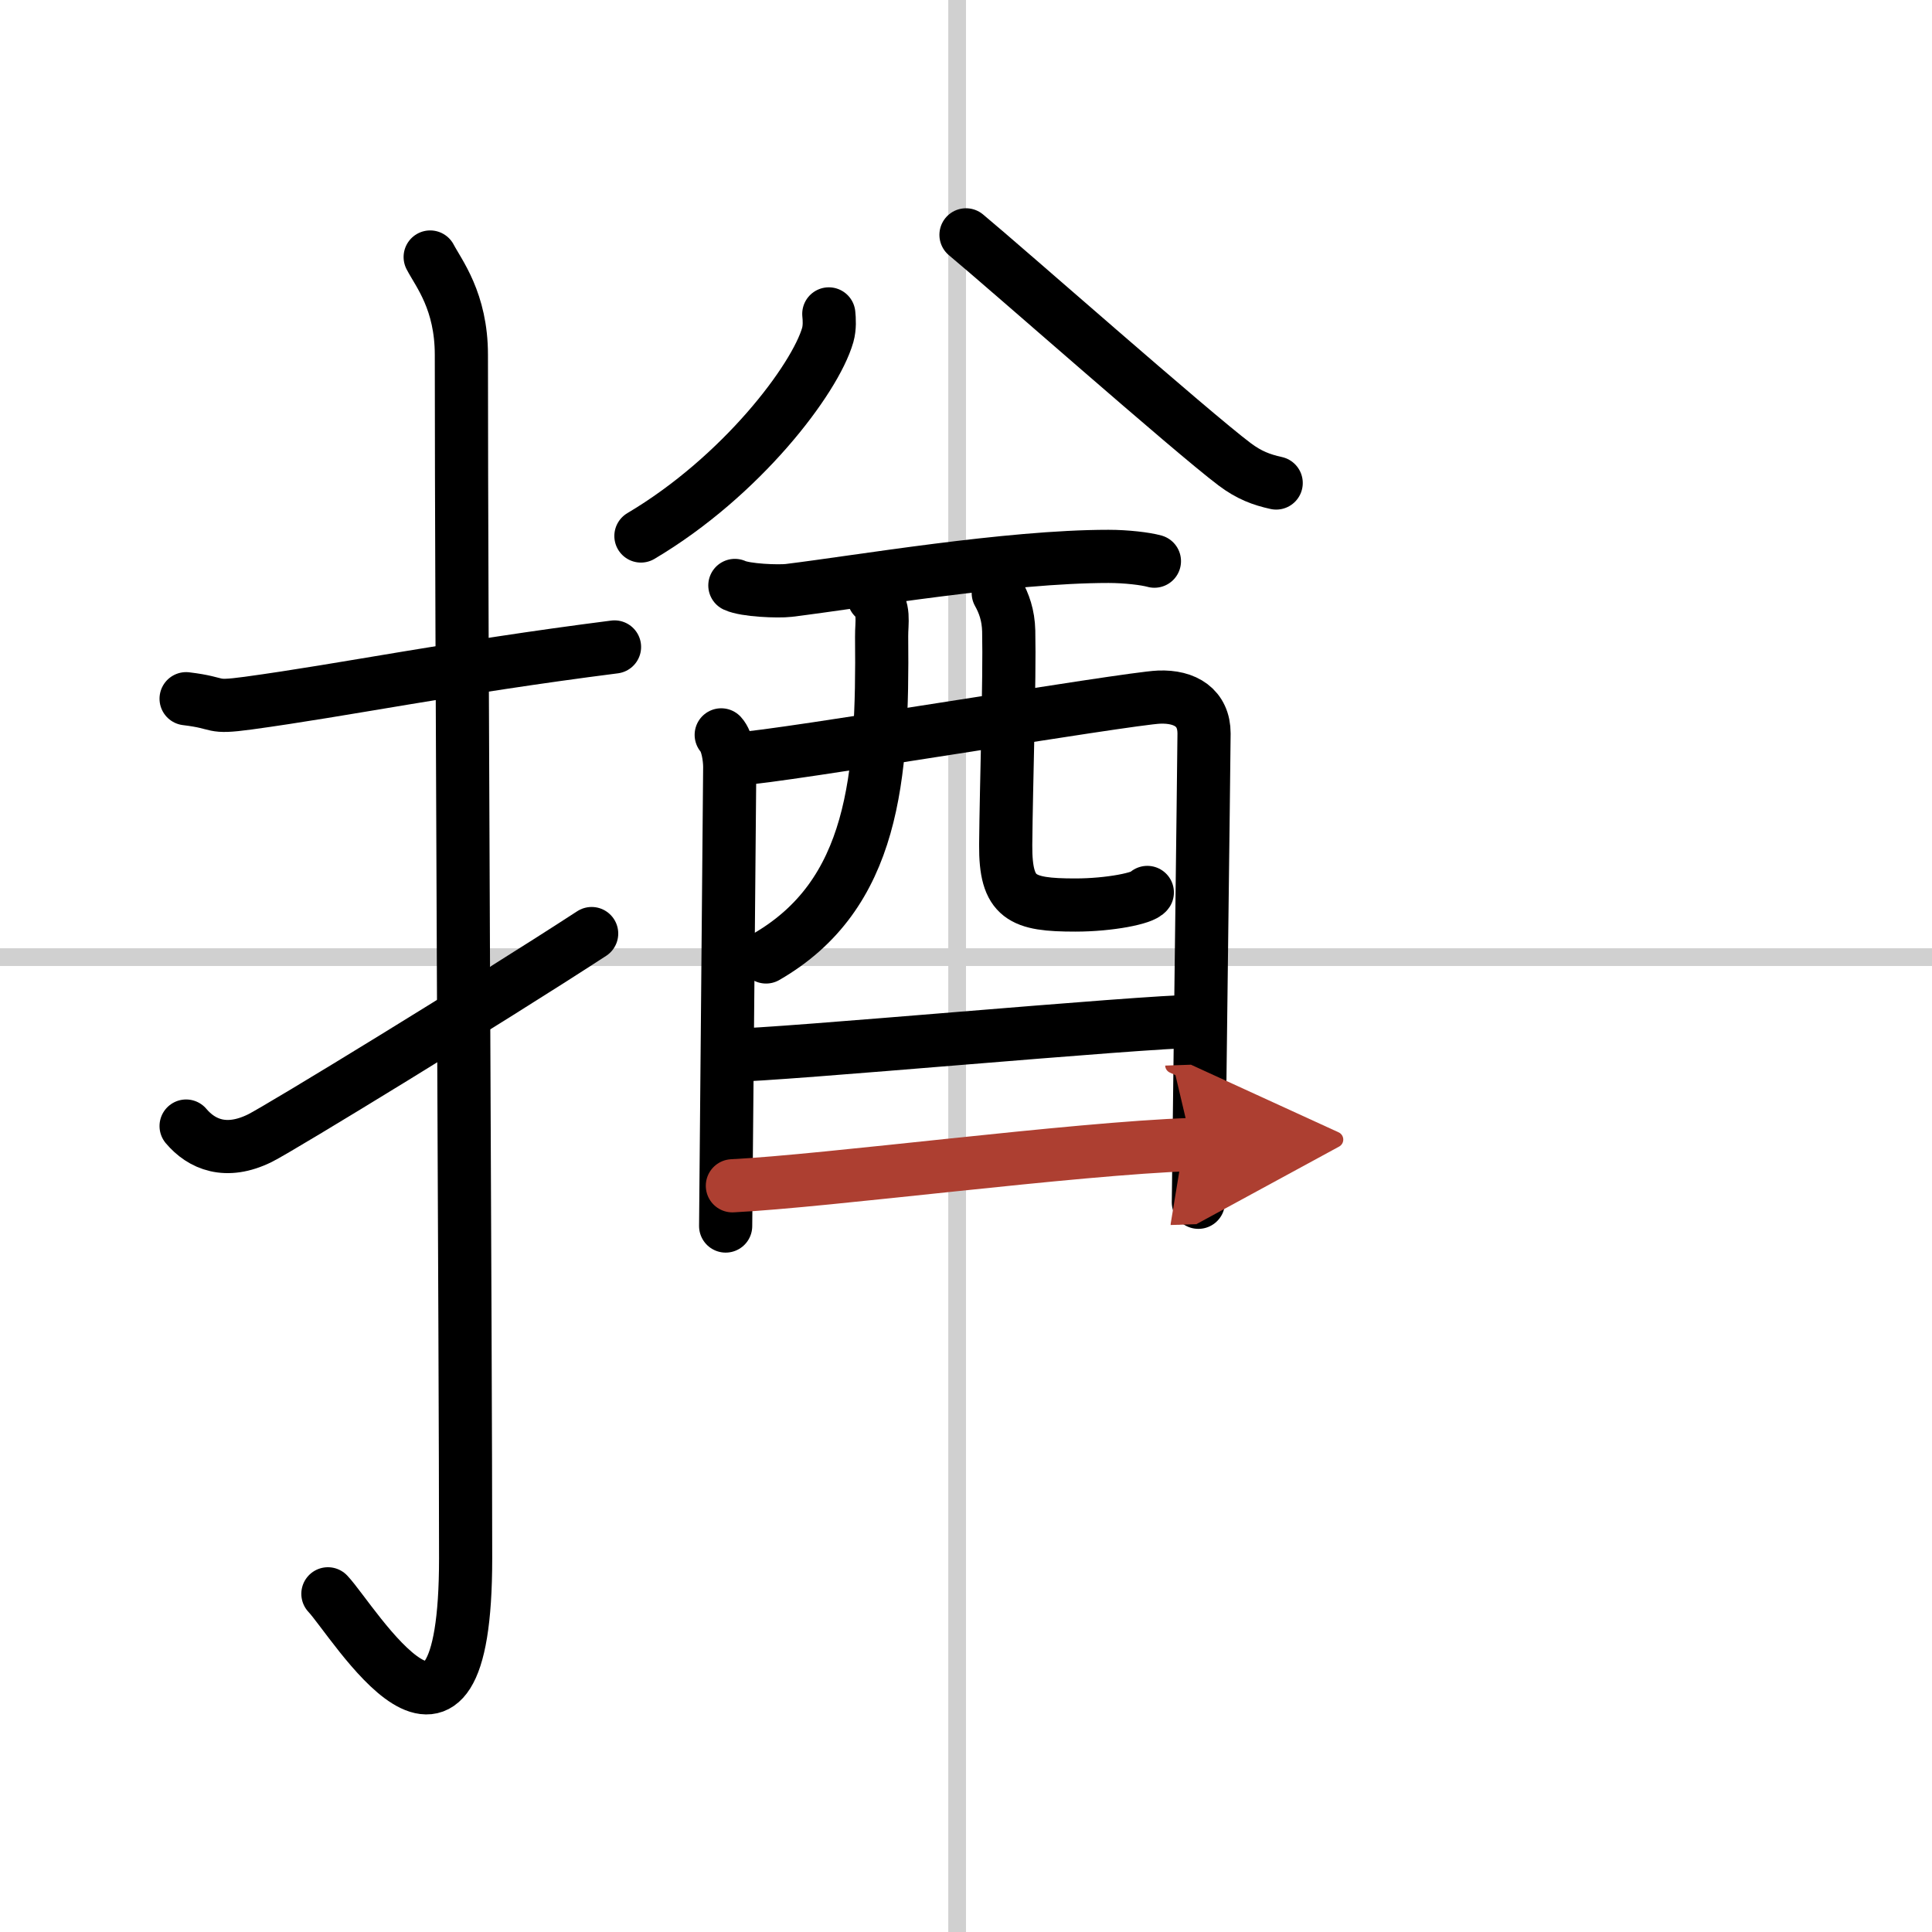
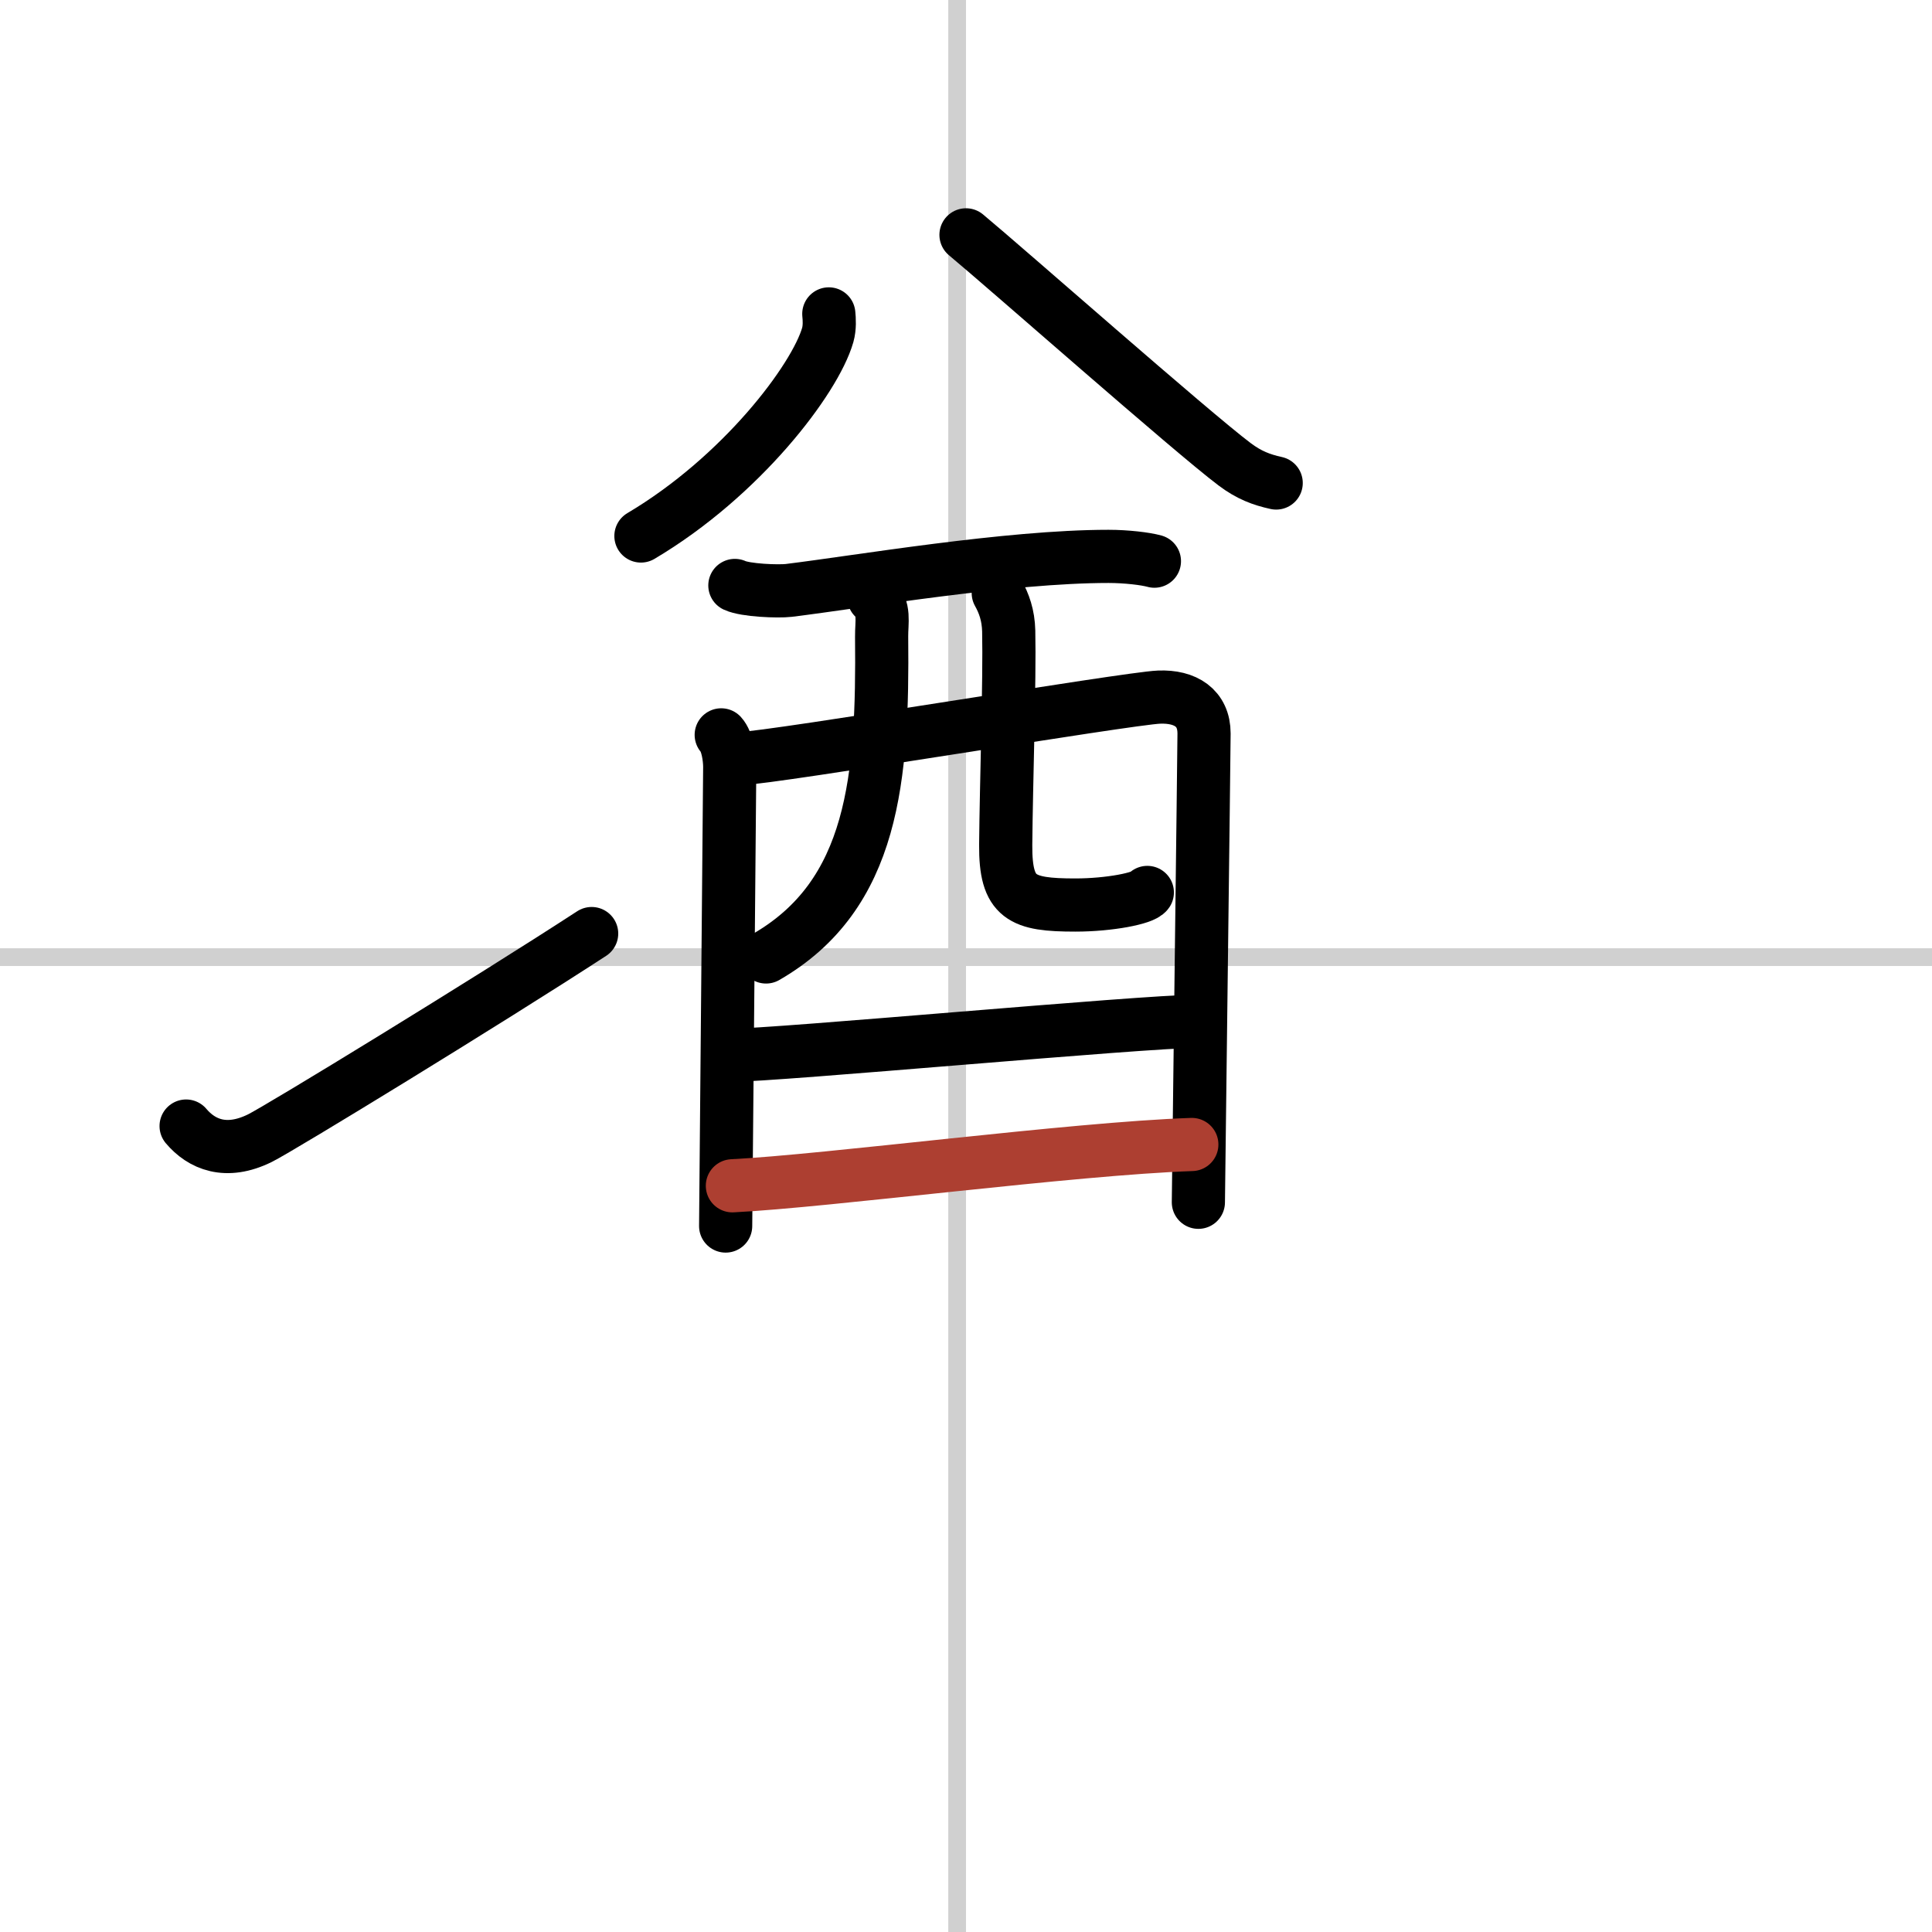
<svg xmlns="http://www.w3.org/2000/svg" width="400" height="400" viewBox="0 0 109 109">
  <defs>
    <marker id="a" markerWidth="4" orient="auto" refX="1" refY="5" viewBox="0 0 10 10">
-       <polyline points="0 0 10 5 0 10 1 5" fill="#ad3f31" stroke="#ad3f31" />
-     </marker>
+       </marker>
  </defs>
  <g fill="none" stroke="#000" stroke-linecap="round" stroke-linejoin="round" stroke-width="3">
-     <rect width="100%" height="100%" fill="#fff" stroke="#fff" />
    <line x1="54" x2="54" y2="109" stroke="#d0d0d0" stroke-width="1" />
    <line x2="109" y1="54" y2="54" stroke="#d0d0d0" stroke-width="1" />
-     <path d="m10.5 39.42c2.08 0.25 1.27 0.55 3.5 0.25 5.5-0.75 11.5-2 20.67-3.17" />
-     <path d="m24.27 14.5c0.48 0.92 1.76 2.49 1.76 5.52 0 15.23 0.24 56.46 0.24 67.9 0 14.25-6.32 3.53-7.77 2" />
    <path d="m10.5 63.53c0.87 1.03 2.25 1.63 4.17 0.68 1.13-0.56 12.83-7.71 18.71-11.54" />
    <path d="m46.76 17.71c0.03 0.3 0.06 0.76-0.06 1.19-0.72 2.5-4.87 7.98-10.54 11.34" />
    <path d="m54.5 13.25c2.23 1.85 12.73 11.12 15.15 12.94 0.82 0.62 1.53 0.88 2.35 1.06" />
    <path d="m41.46 33.03c0.6 0.28 2.44 0.35 3.04 0.28 3.99-0.49 12.36-1.92 18.04-1.92 1 0 2.09 0.13 2.59 0.27" />
    <path d="m40.69 41.46c0.35 0.38 0.48 1.3 0.48 1.81s-0.23 25.65-0.23 25.9" />
    <path d="m41.75 42.8c1.96-0.06 21.86-3.4 23.64-3.47 1.49-0.06 2.54 0.61 2.54 2.05 0 0.81-0.32 26.06-0.32 26.45" />
    <path d="m49.3 33.71c0.65 0.59 0.43 1.4 0.44 2.21 0.08 7.96-0.43 14.56-6.52 18.07" />
    <path d="m56.32 33.46c0.32 0.57 0.57 1.25 0.59 2.14 0.06 2.81-0.14 8.6-0.17 12.07-0.02 3.01 0.9 3.39 3.93 3.39 1.93 0 3.84-0.38 4.06-0.71" />
    <path d="m41.17 59.54c2.65 0 23.34-1.92 26.34-1.92" />
    <path d="m41.32 66.9c5.39-0.27 19.2-2.1 25.92-2.33" marker-end="url(#a)" stroke="#ad3f31" />
  </g>
</svg>